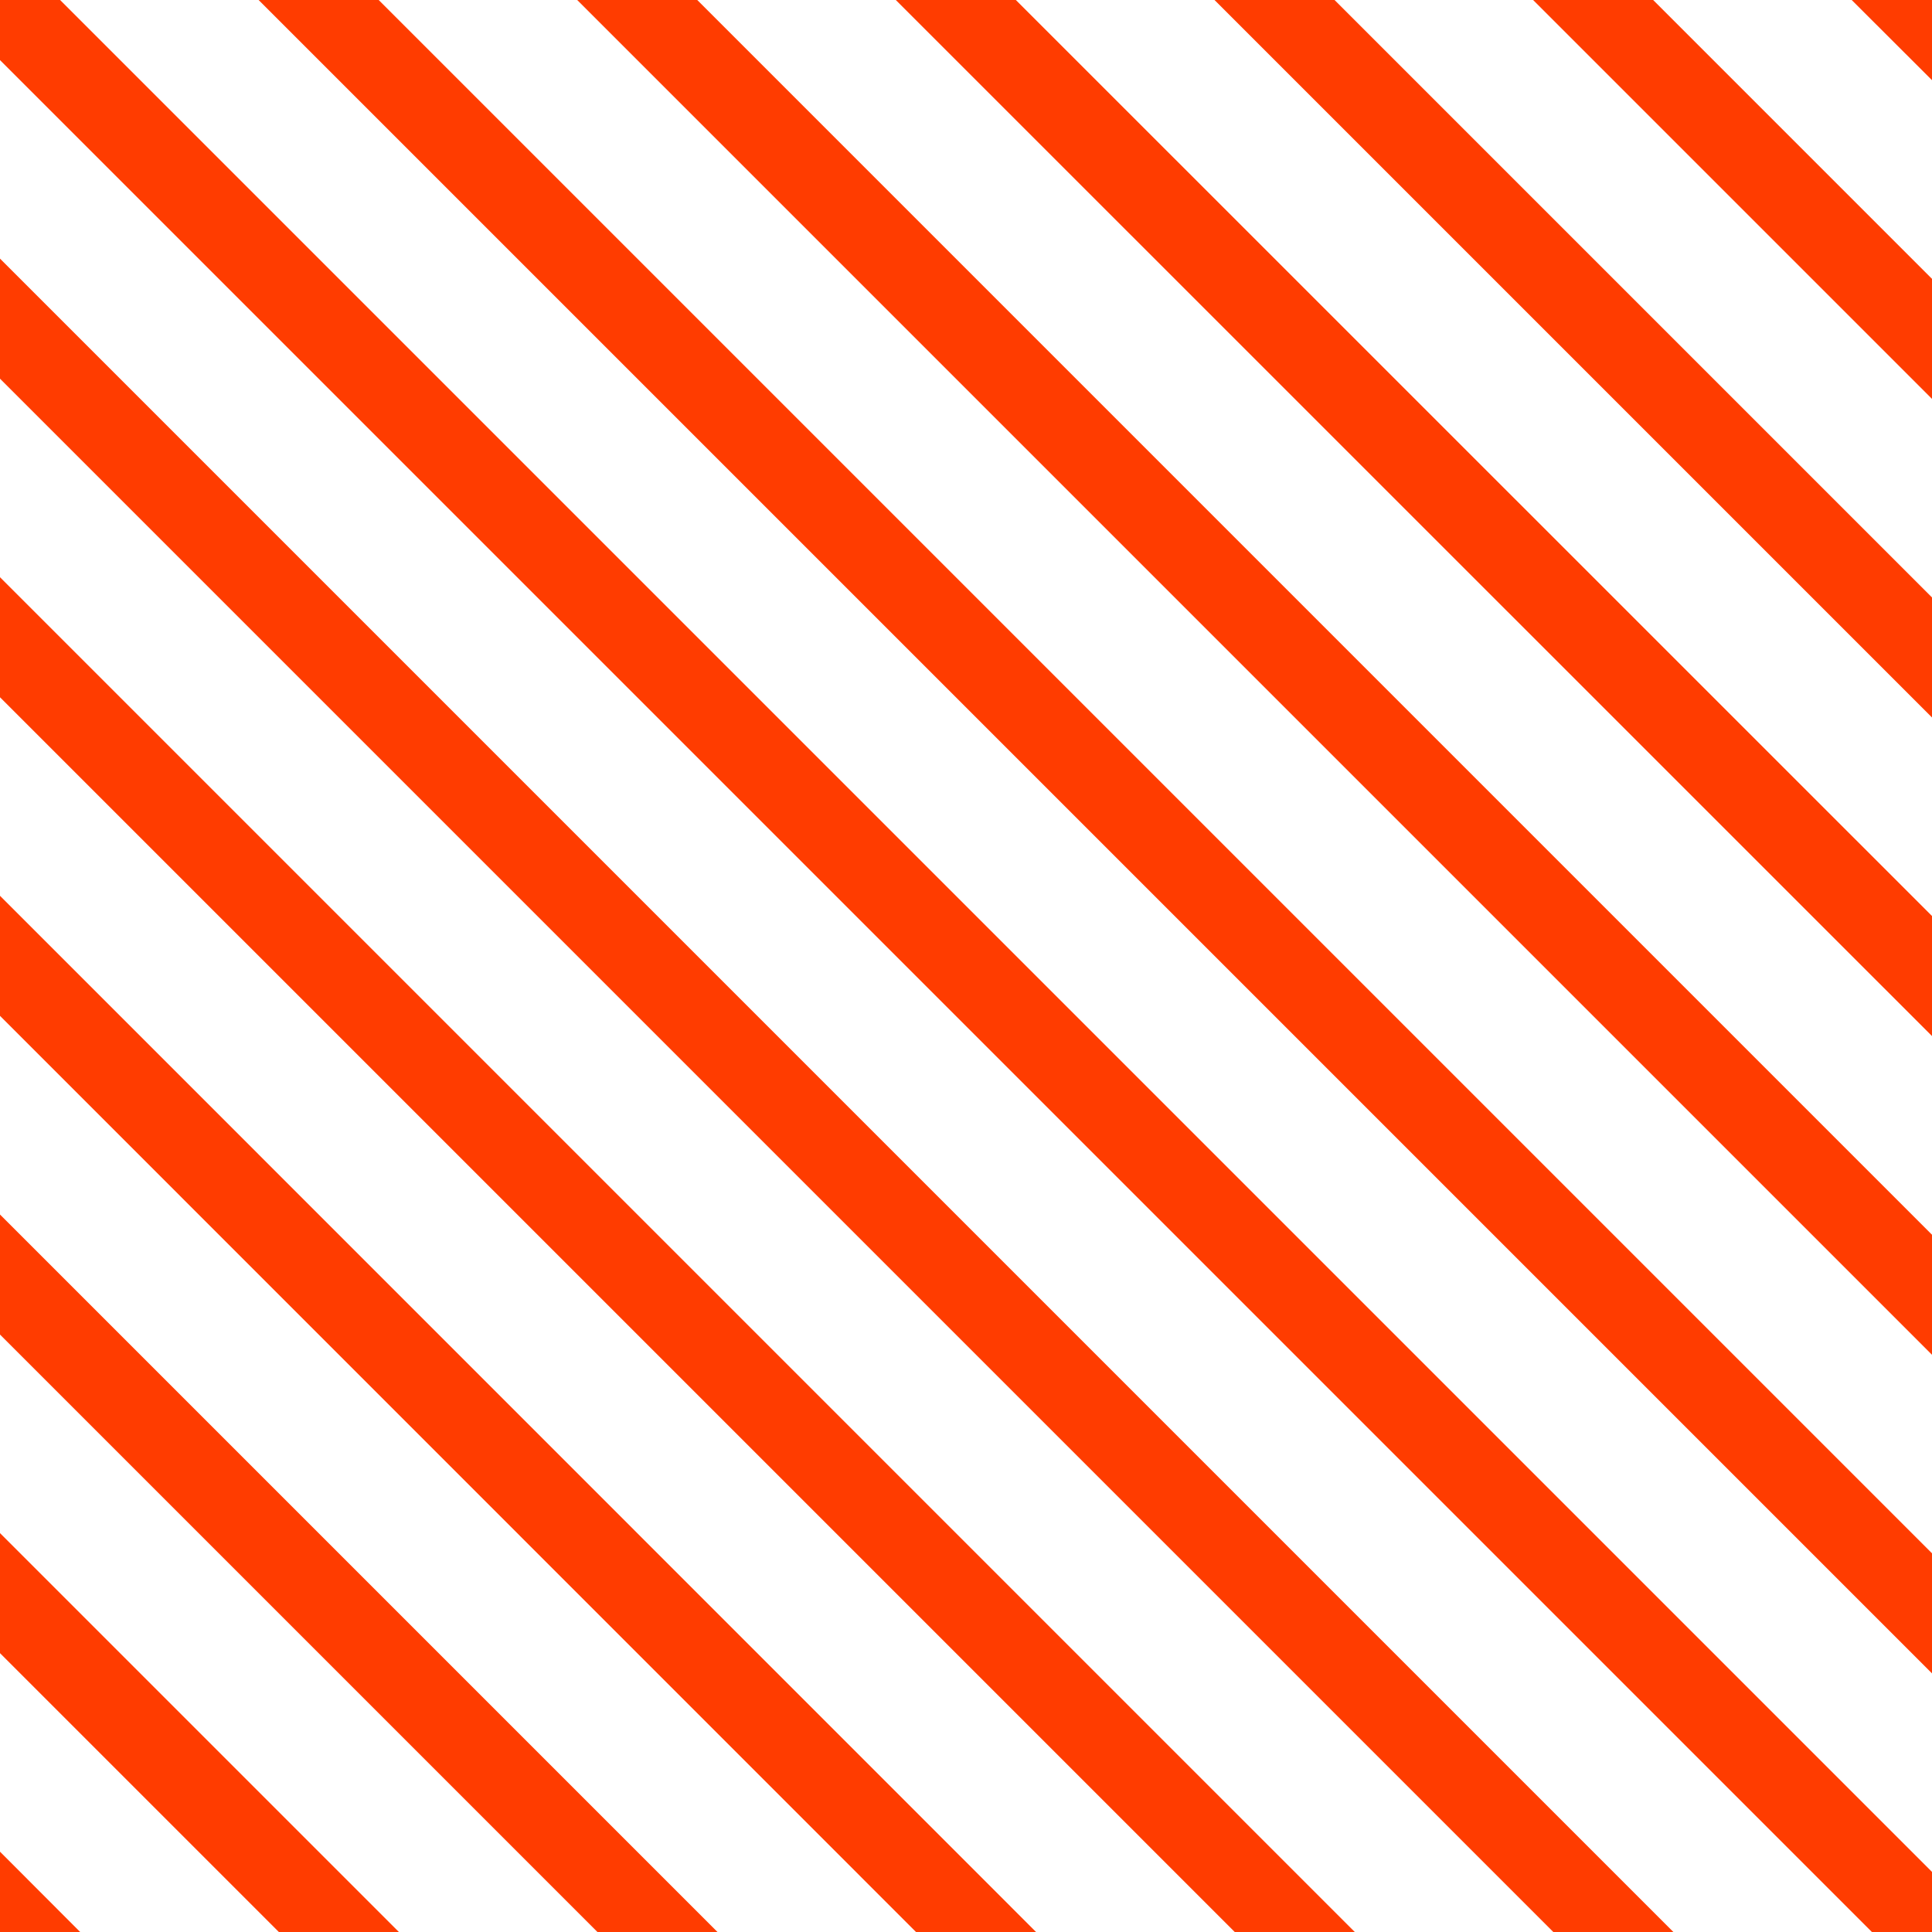
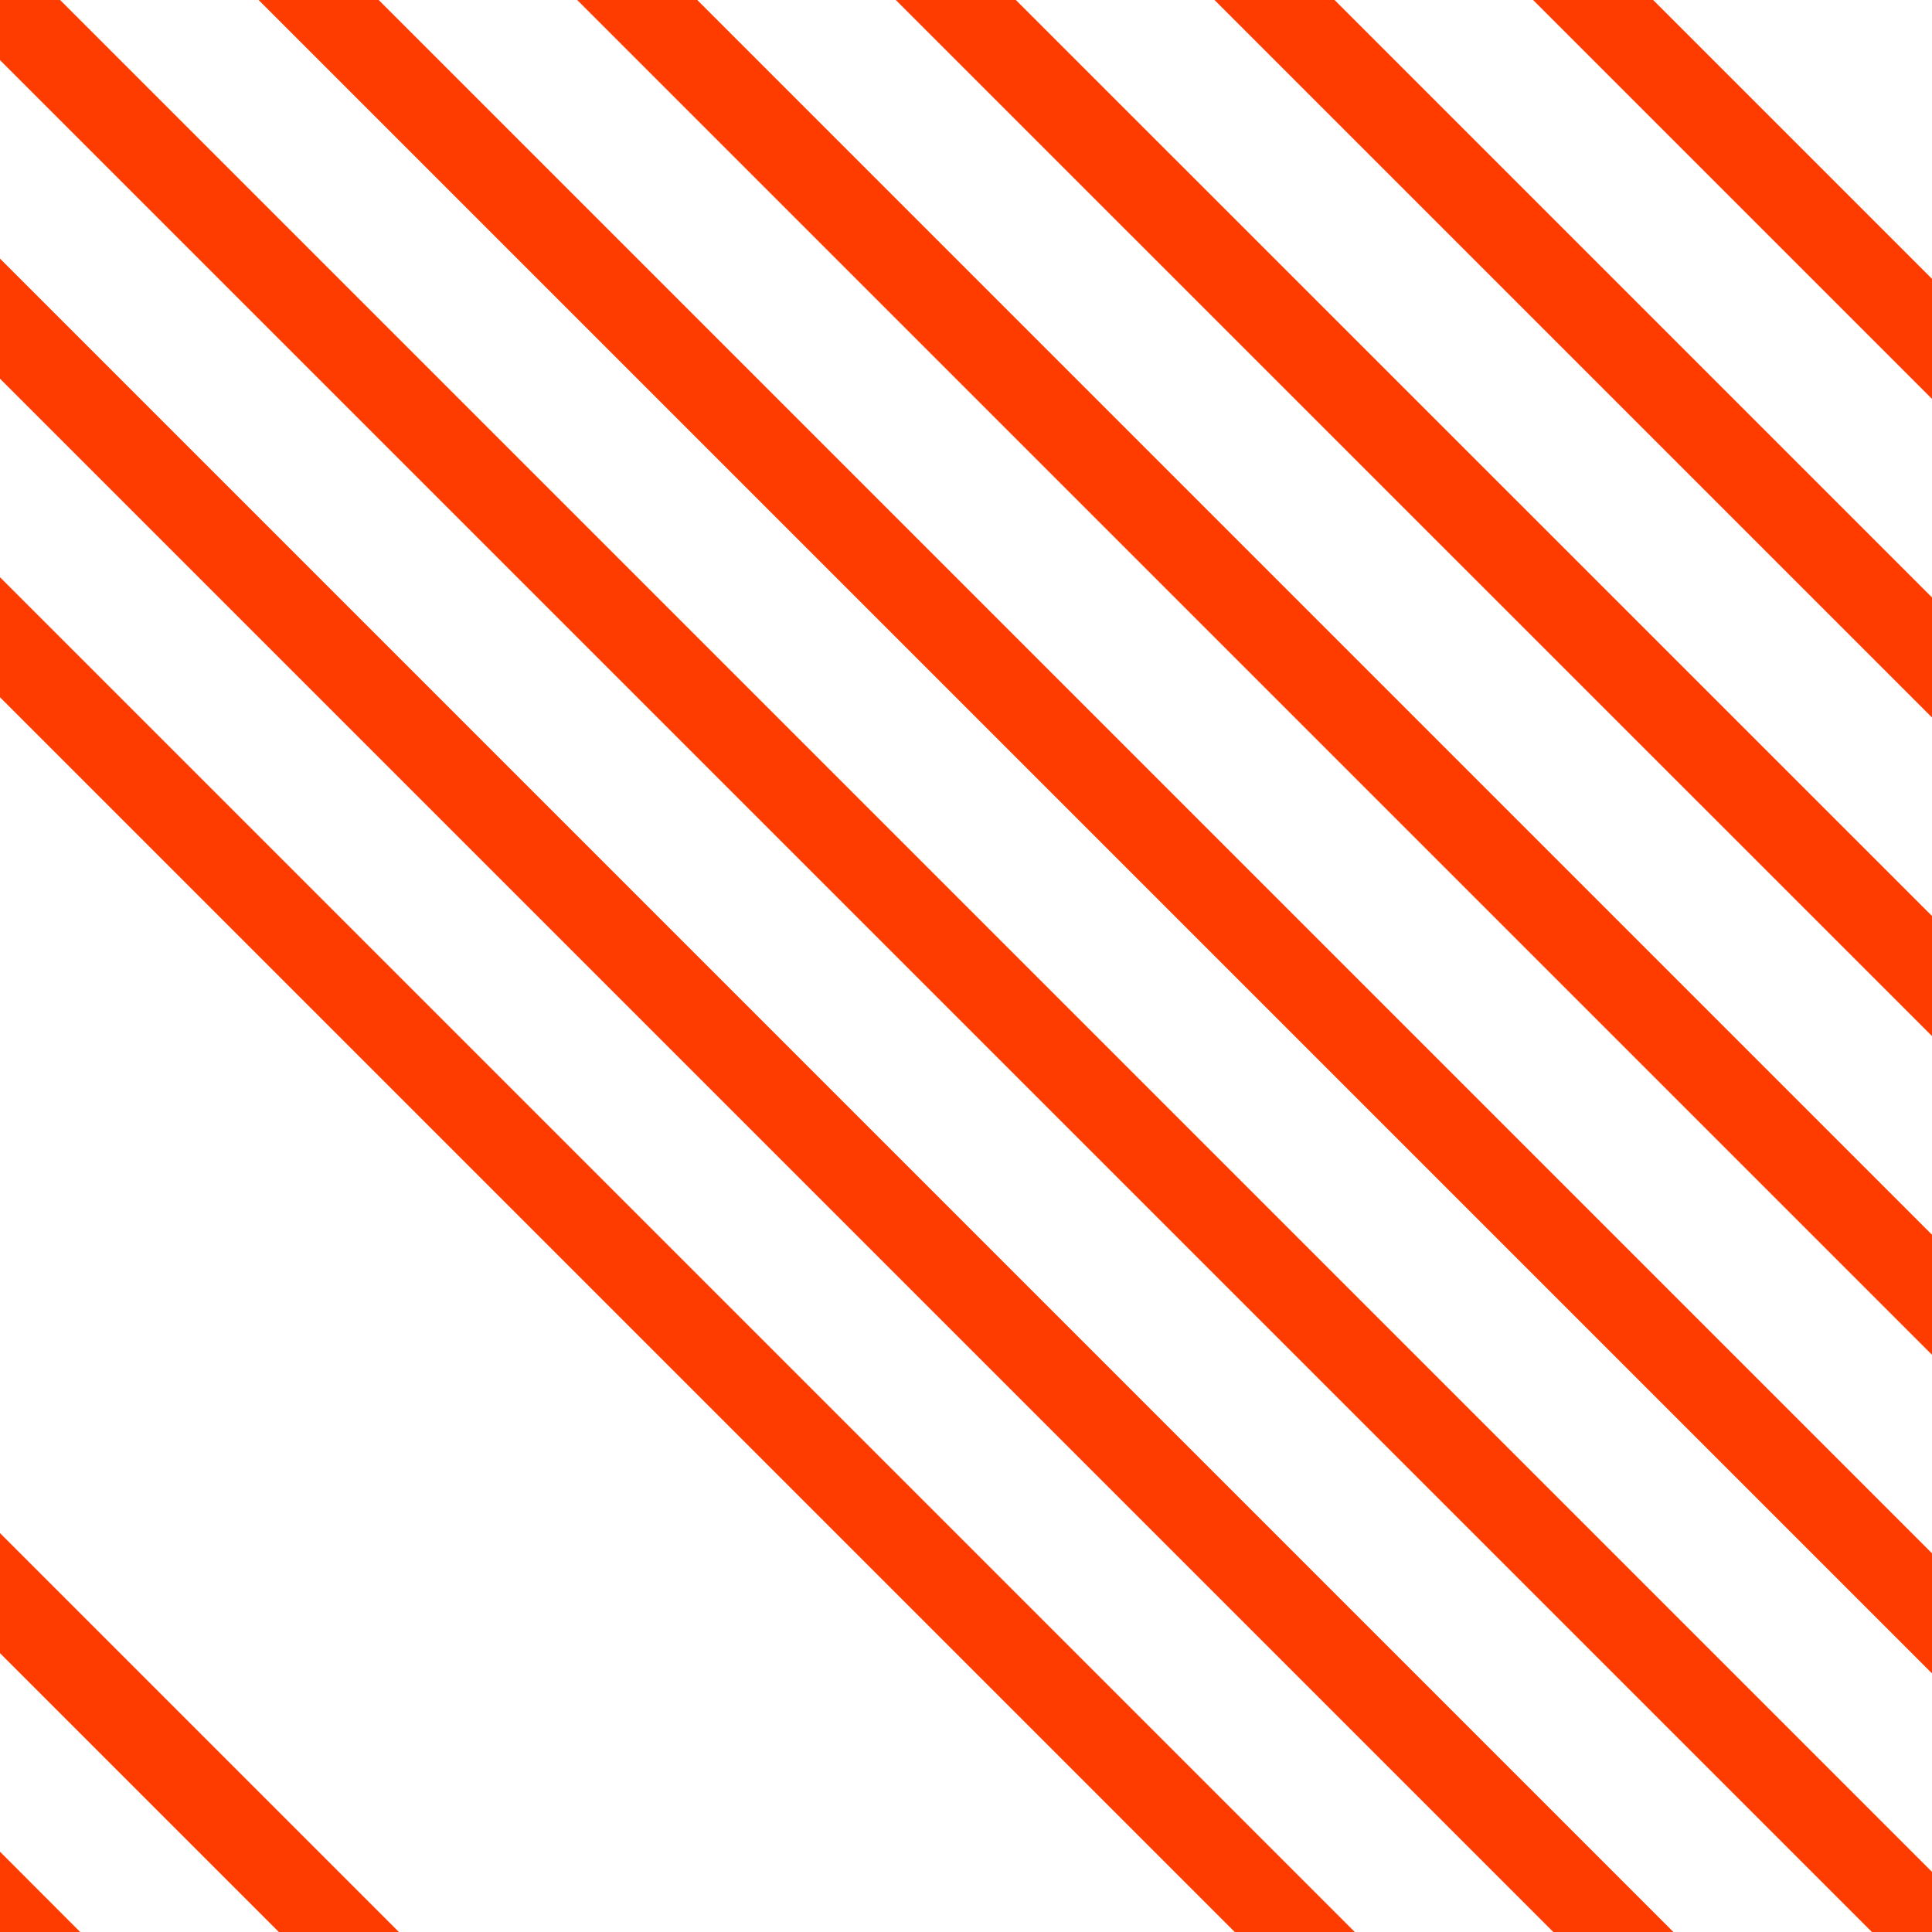
<svg xmlns="http://www.w3.org/2000/svg" id="b8868ad6-6701-4046-879b-620b2656ae55" data-name="Ńëîé 1" viewBox="0 0 137.6 137.6">
  <defs>
    <style>.a483c90d-8b41-44d0-9e8f-1bfd759e5e4a{fill:none;}.ec85b70f-fc91-48e2-858a-f660069ee7da{fill:#ff3c00;}</style>
  </defs>
  <rect class="a483c90d-8b41-44d0-9e8f-1bfd759e5e4a" x="-473.14" y="-1076.28" width="2600" height="2000" />
-   <polygon class="ec85b70f-fc91-48e2-858a-f660069ee7da" points="65.24 137.6 0 72.35 0 63.8 73.79 137.6 65.24 137.6" />
  <polygon class="ec85b70f-fc91-48e2-858a-f660069ee7da" points="87.94 137.6 0 49.66 0 41.11 96.49 137.6 87.94 137.6" />
  <polygon class="ec85b70f-fc91-48e2-858a-f660069ee7da" points="110.63 137.6 0 26.97 0 18.42 119.18 137.6 110.63 137.6" />
-   <polygon class="ec85b70f-fc91-48e2-858a-f660069ee7da" points="42.55 137.6 0 95.05 0 86.5 51.1 137.6 42.55 137.6" />
  <polygon class="ec85b70f-fc91-48e2-858a-f660069ee7da" points="19.86 137.6 0 117.74 0 109.19 28.41 137.6 19.86 137.6" />
  <polygon class="ec85b70f-fc91-48e2-858a-f660069ee7da" points="0 137.6 0 131.88 5.71 137.6 0 137.6" />
  <polygon class="ec85b70f-fc91-48e2-858a-f660069ee7da" points="137.6 137.6 133.32 137.6 0 4.28 0 0 4.28 0 137.6 133.32 137.6 137.6" />
  <polygon class="ec85b70f-fc91-48e2-858a-f660069ee7da" points="137.6 28.41 109.19 0 117.74 0 137.6 19.86 137.6 28.41" />
  <polygon class="ec85b70f-fc91-48e2-858a-f660069ee7da" points="137.6 119.18 18.42 0 26.97 0 137.6 110.63 137.6 119.18" />
  <polygon class="ec85b70f-fc91-48e2-858a-f660069ee7da" points="137.6 51.1 86.5 0 95.05 0 137.6 42.55 137.6 51.1" />
-   <polygon class="ec85b70f-fc91-48e2-858a-f660069ee7da" points="137.6 5.71 131.88 0 137.6 0 137.6 5.71" />
  <polygon class="ec85b70f-fc91-48e2-858a-f660069ee7da" points="137.6 96.49 41.11 0 49.66 0 137.6 87.94 137.6 96.49" />
  <polygon class="ec85b70f-fc91-48e2-858a-f660069ee7da" points="137.6 73.79 63.8 0 72.35 0 137.6 65.24 137.6 73.79" />
</svg>